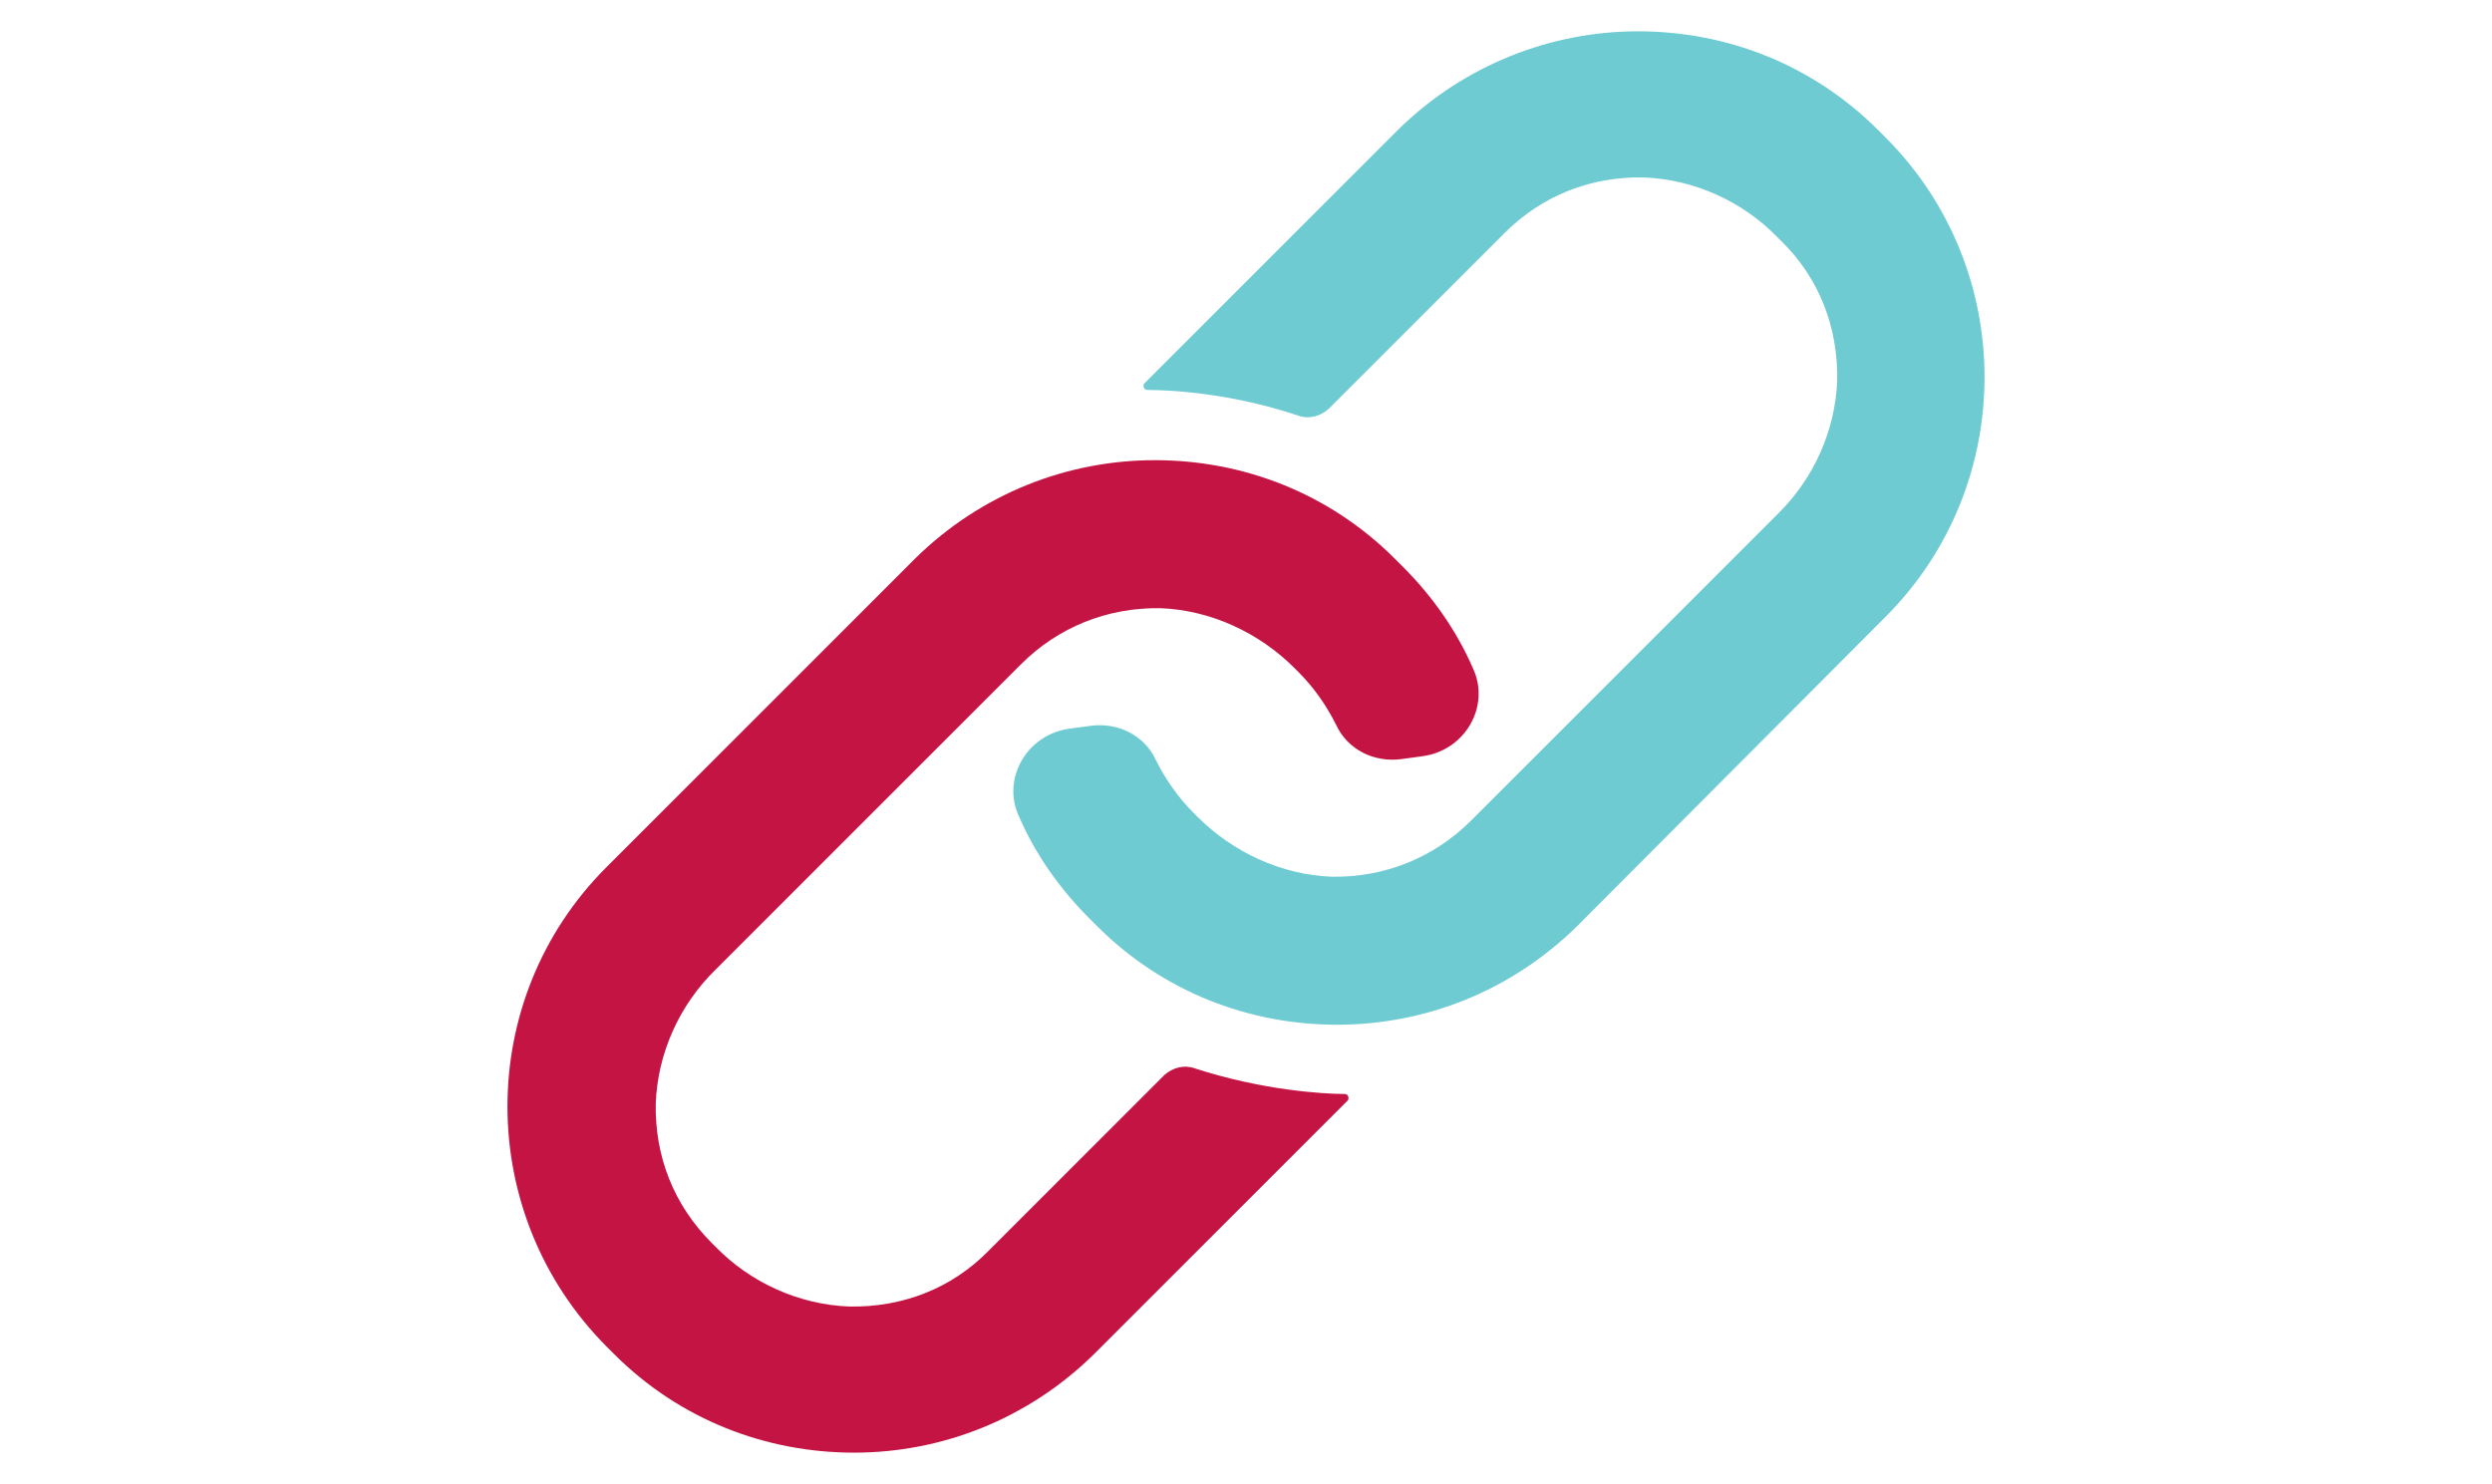
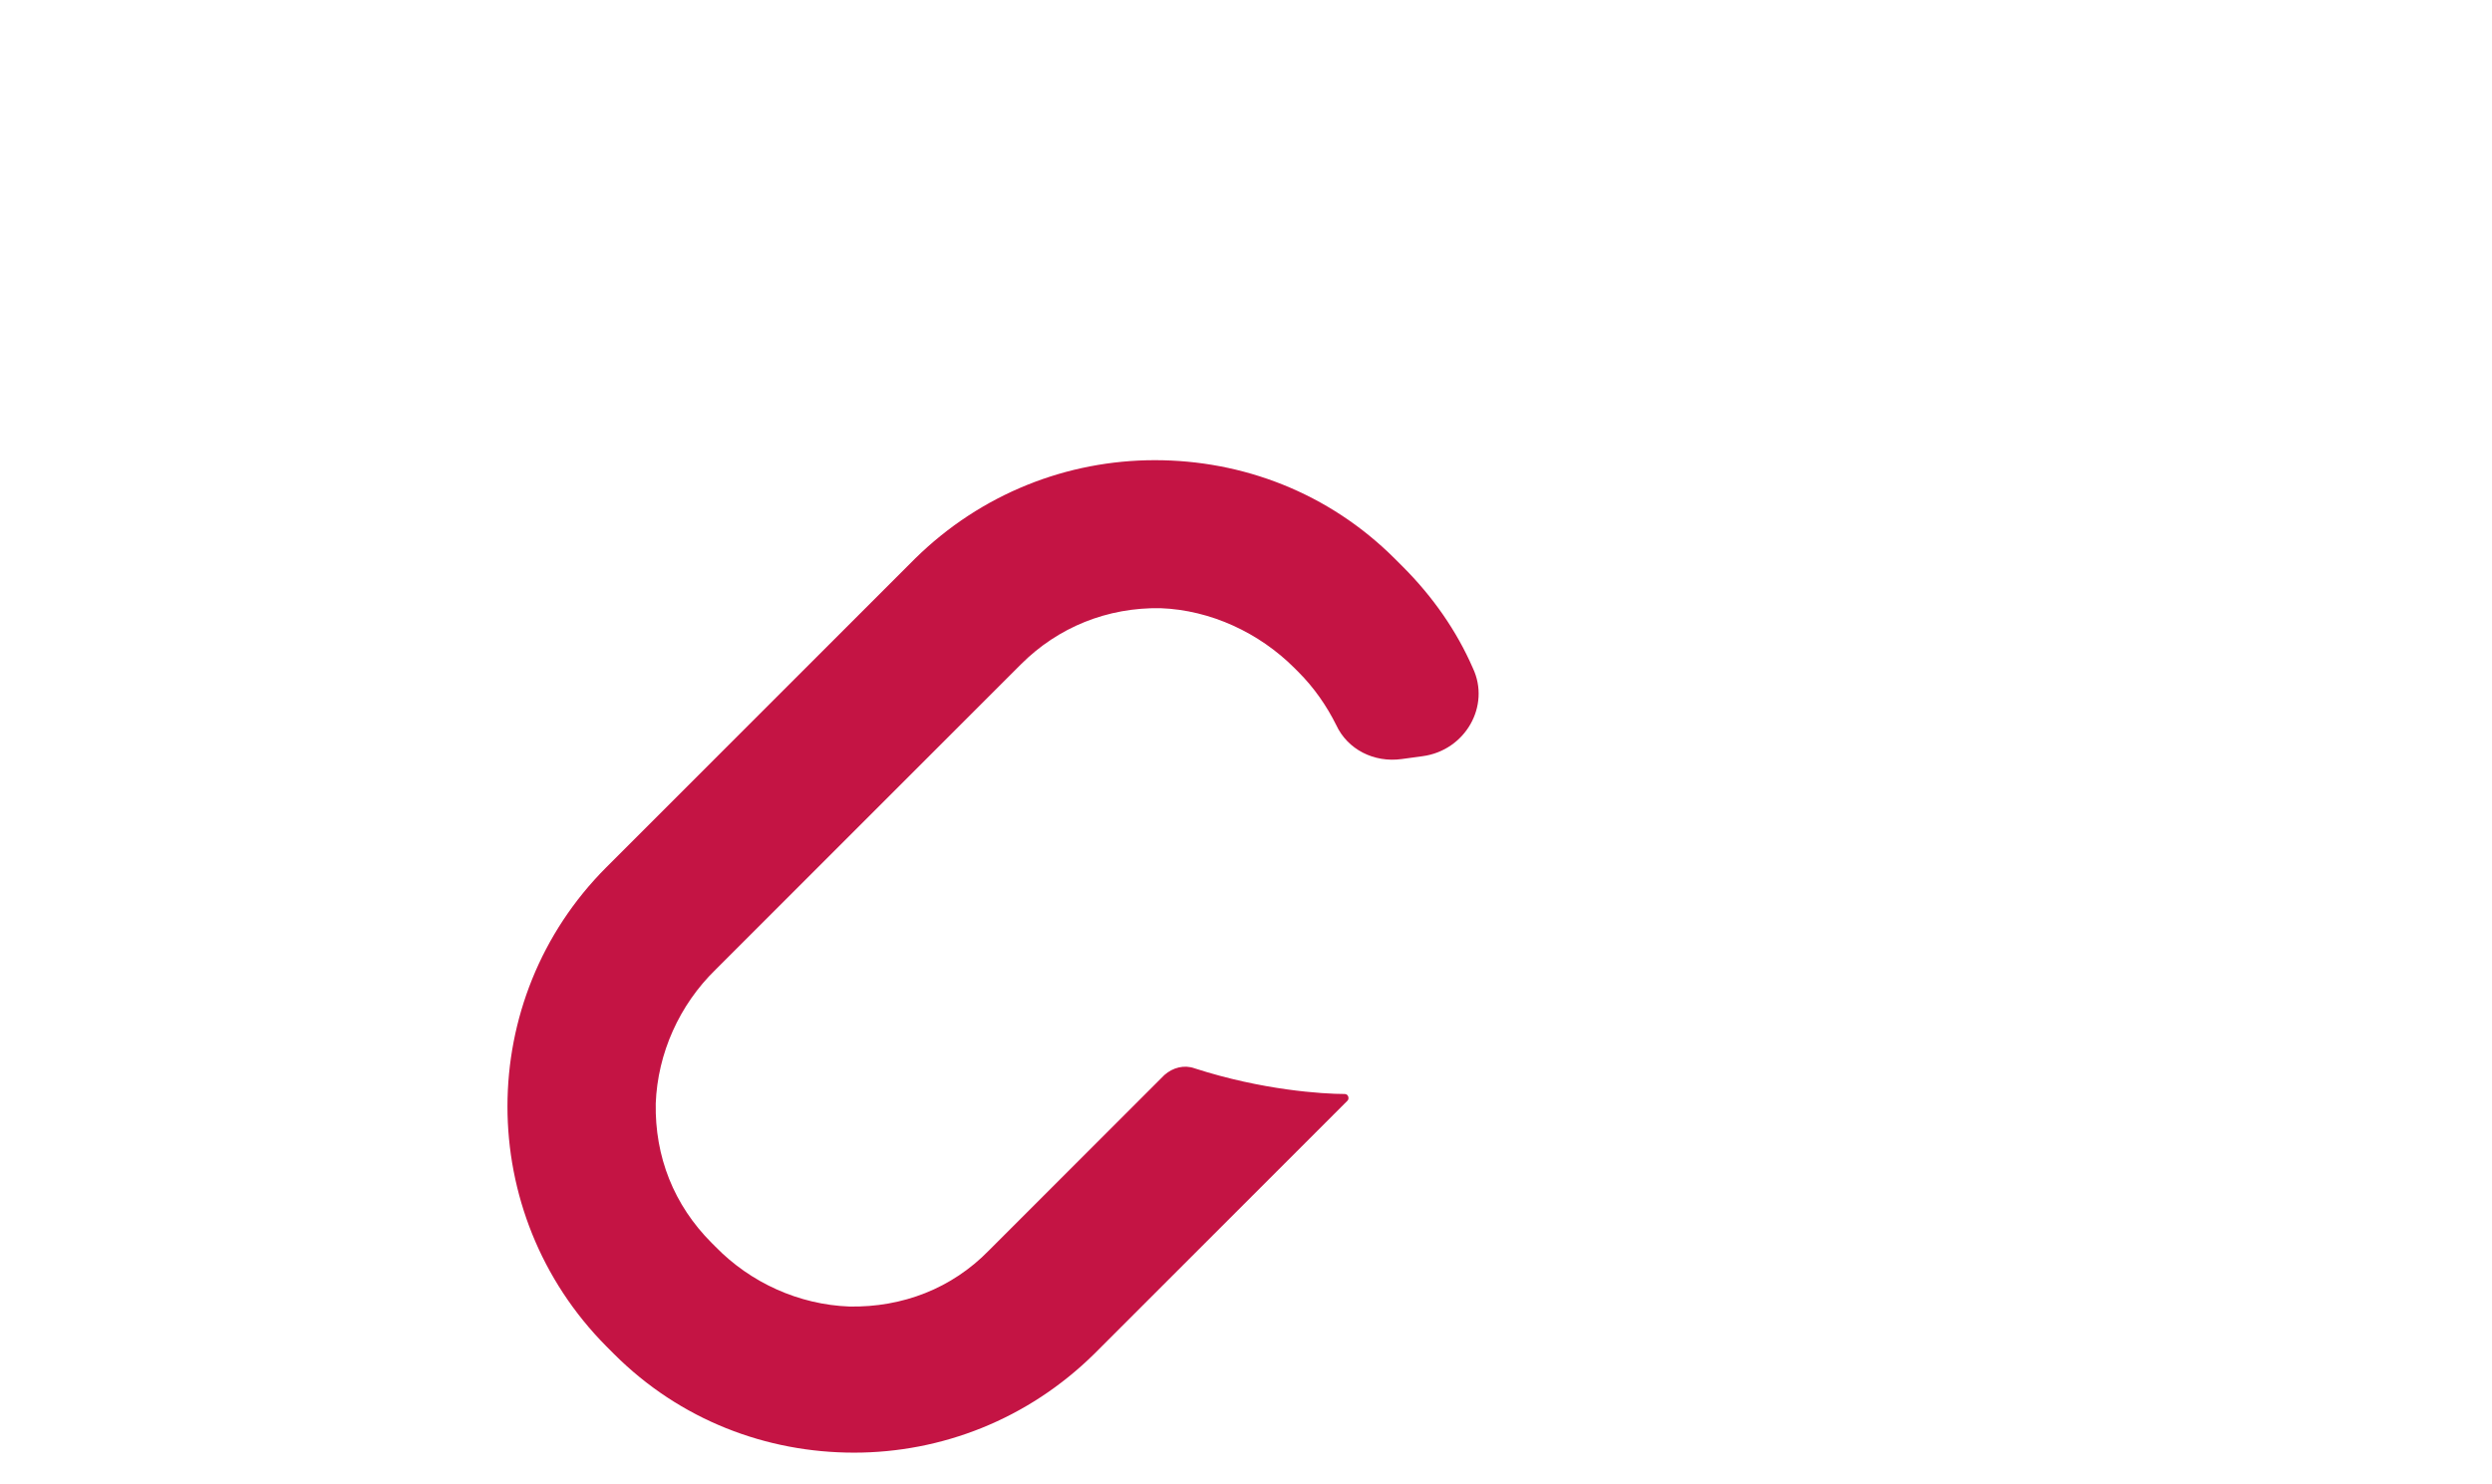
<svg xmlns="http://www.w3.org/2000/svg" version="1.1" id="Layer_1" x="0px" y="0px" viewBox="0 0 262.6 156.4" style="enable-background:new 0 0 262.6 156.4;" xml:space="preserve">
  <style type="text/css">
	.st0{fill:#6DCBD1;}
	.st1{fill:#C41444;}
	.st2{fill:none;stroke:#F4CB23;stroke-width:2.067;stroke-linecap:round;stroke-miterlimit:10;}
	.st3{opacity:0.4;fill:#F6D757;enable-background:new    ;}
	.st4{fill:#F4CB23;}
	.st5{fill:#333F48;}
	.st6{fill:#DDE0E4;}
	.st7{opacity:0.8;}
	.st8{fill:#F9D78C;}
	.st9{fill:#E2BC5D;}
	.st10{fill:#CCA754;}
	.st11{fill:#7CD5D8;}
	.st12{fill:#7F7FD3;}
	.st13{fill:#323E48;}
	.st14{fill:#3E4B54;}
	.st15{fill:#CE2454;}
	.st16{fill:#6767B7;}
	.st17{fill:#EAEAEA;}
	.st18{fill:#CCCBCA;}
	.st19{fill:#AFAFAF;}
	.st20{fill:#A2A9AD;}
	.st21{fill:#4BBC53;}
	.st22{fill:#FFFFFF;}
	.st23{fill:#F26522;}
</style>
  <g>
-     <path class="st0" d="M136.8,43.8c1.1,0.4,2.3,0.1,3.2-0.7l18.5-18.5c4-4,9.1-6,14.7-5.9c5.3,0.2,10.4,2.5,14.1,6.3l0.4,0.4   c4,3.9,6,9.1,5.9,14.7c-0.2,5.3-2.5,10.4-6.3,14.1L155,86.5c-3.9,3.9-9.1,6-14.7,5.9c-5.3-0.2-10.4-2.6-14.1-6.3l-0.4-0.4   c-1.7-1.7-3-3.6-4-5.6c-1.2-2.6-4-4-6.9-3.6l-2.2,0.3c-4.5,0.6-7.2,5.3-5.3,9.3c1.7,3.9,4.2,7.5,7.4,10.7l0.8,0.8   c7,7,16.1,10.4,25.3,10.4s18.3-3.5,25.3-10.4L198.7,65c13.9-13.9,13.9-36.6,0-50.5l-0.8-0.8c-7-7-16.1-10.4-25.3-10.4   c-9.1,0-18.3,3.5-25.3,10.4l-26.7,26.7c-0.2,0.2-0.1,0.7,0.3,0.7C123.3,41.1,129.6,41.4,136.8,43.8z" />
    <path class="st1" d="M125.9,112.6c-1.1-0.4-2.3-0.1-3.2,0.7l-18.5,18.5c-3.9,4-9.1,6-14.7,5.9c-5.3-0.2-10.4-2.5-14.1-6.3l-0.4-0.4   c-4-4-6-9.1-5.9-14.7c0.2-5.3,2.5-10.4,6.3-14.1l32.2-32.2c3.9-3.9,9.1-6,14.7-5.9c5.3,0.2,10.4,2.6,14.1,6.3l0.4,0.4   c1.7,1.7,3,3.6,4,5.6c1.2,2.6,4,4,6.9,3.6l2.2-0.3c4.5-0.6,7.2-5.3,5.3-9.3c-1.7-3.9-4.2-7.5-7.4-10.7l-0.8-0.8   c-7-7-16.1-10.4-25.3-10.4s-18.3,3.5-25.3,10.4L63.9,91.4c-13.9,13.9-13.9,36.5,0,50.5l0.8,0.8c7,7,16.1,10.4,25.3,10.4   s18.3-3.5,25.3-10.4l26.7-26.7c0.2-0.2,0.1-0.7-0.3-0.7C139.4,115.3,133,114.9,125.9,112.6z" />
  </g>
</svg>